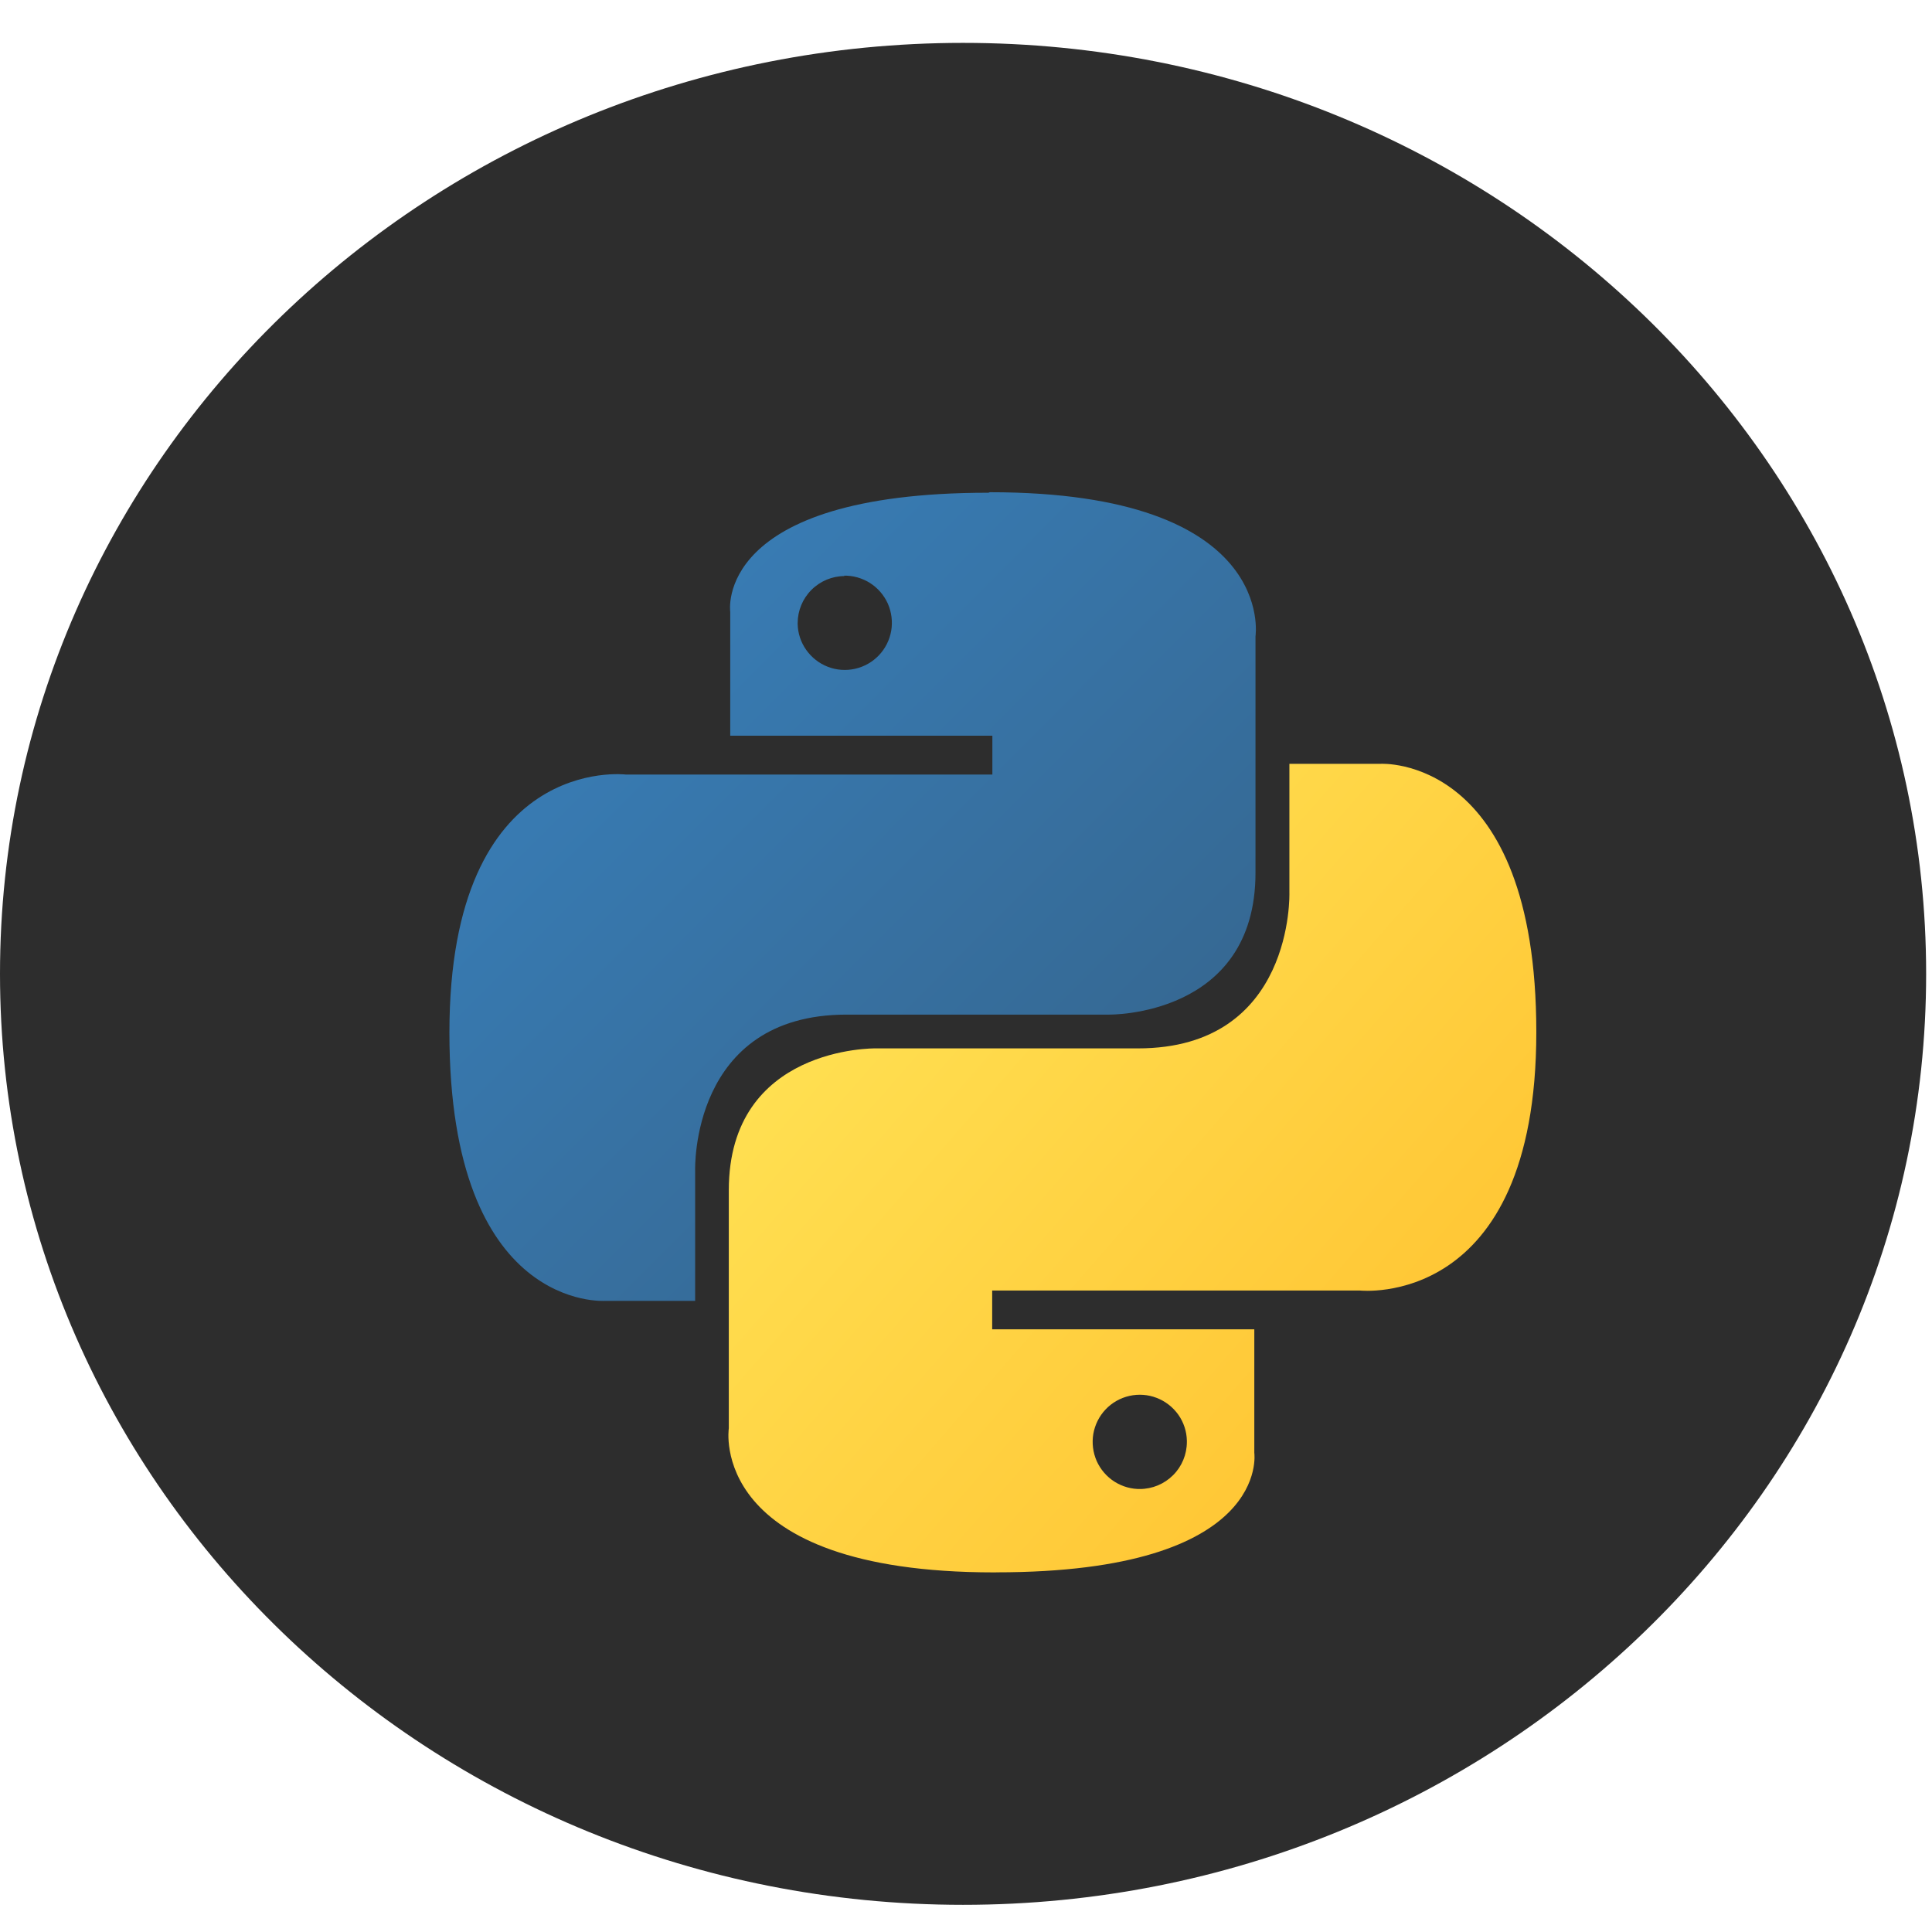
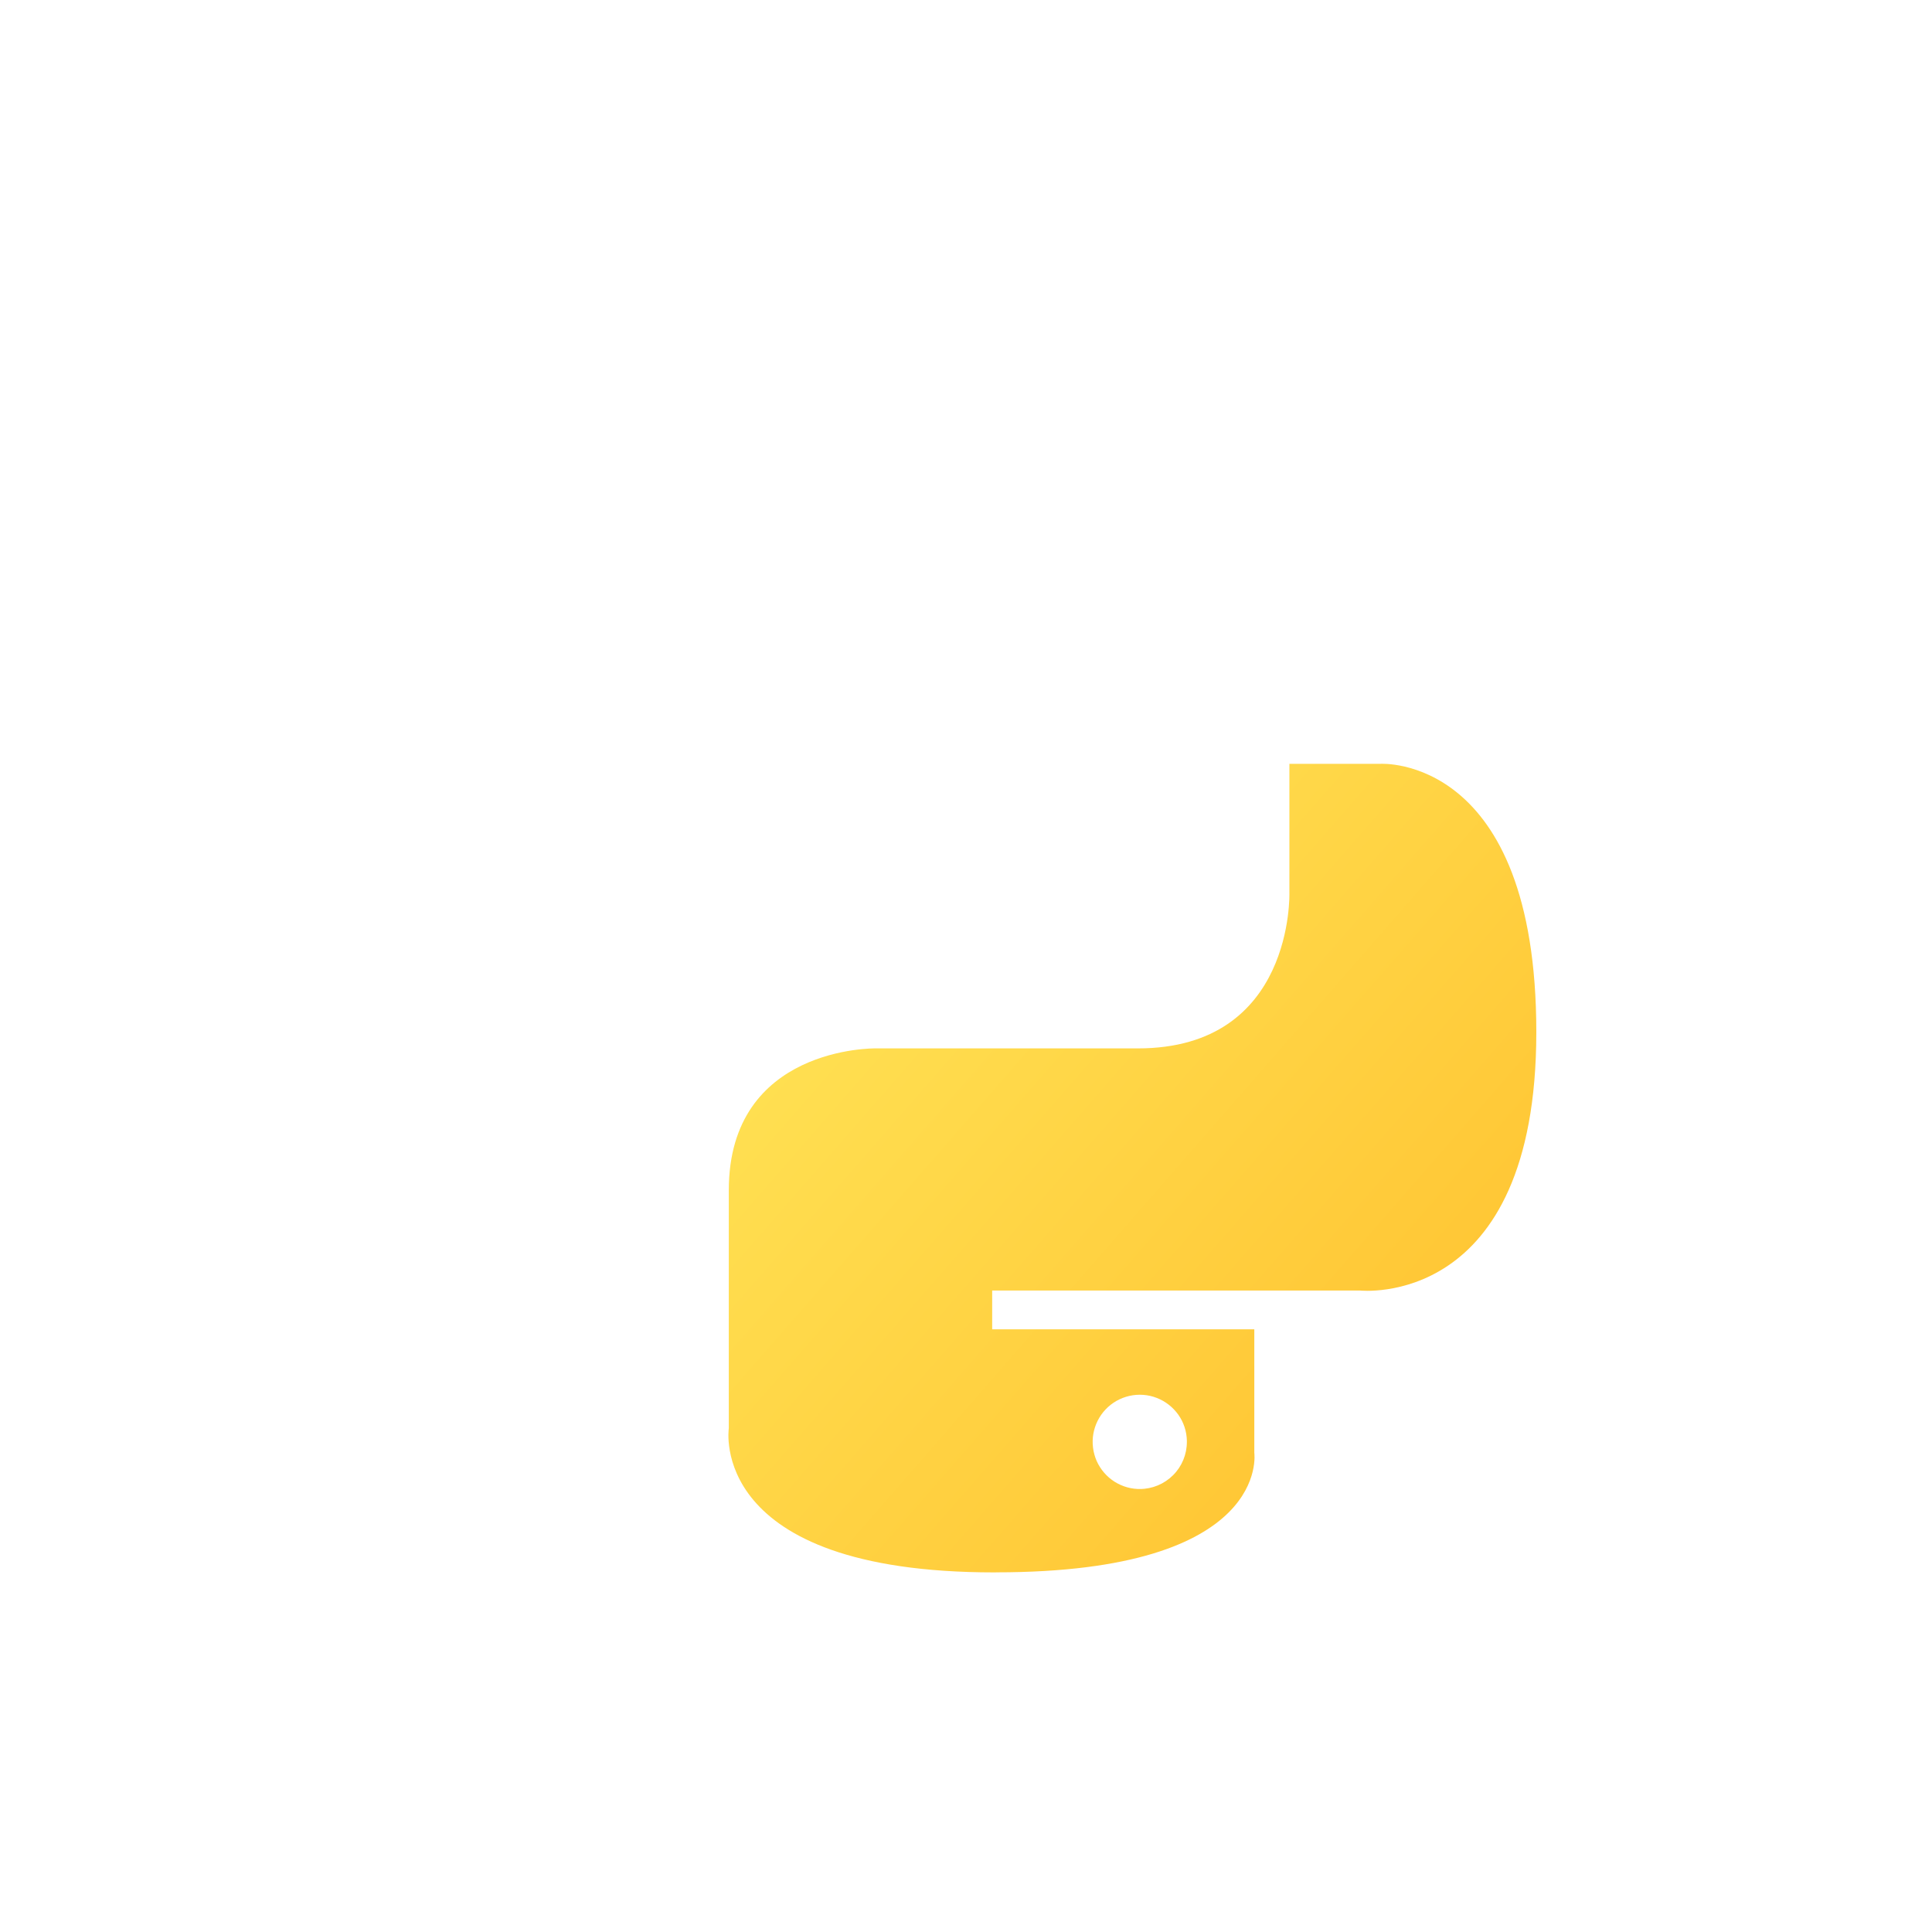
<svg xmlns="http://www.w3.org/2000/svg" width="31" height="31" viewBox="0 0 31 31" fill="none">
-   <path d="M30.906 15.626C30.906 23.876 23.988 30.564 15.453 30.564C6.919 30.564 0 23.876 0 15.626C0 7.375 6.919 0.688 15.453 0.688C23.988 0.688 30.906 7.375 30.906 15.626Z" fill="#2D2D2D" />
-   <path d="M15.86 7.906C11.438 7.906 11.717 9.818 11.717 9.818V11.805H15.923V12.428H10.042C10.042 12.428 7.211 12.079 7.211 16.568C7.211 21.056 9.711 20.873 9.711 20.873H11.154V18.78C11.154 18.78 11.073 16.28 13.584 16.28H17.796C17.796 16.28 20.145 16.317 20.145 14.005V10.211C20.145 10.211 20.502 7.898 15.883 7.898L15.86 7.906ZM13.536 9.237C13.685 9.233 13.832 9.274 13.959 9.354C14.085 9.434 14.185 9.55 14.246 9.686C14.306 9.823 14.325 9.975 14.3 10.122C14.274 10.269 14.206 10.406 14.103 10.514C13.999 10.623 13.867 10.698 13.721 10.731C13.575 10.764 13.422 10.753 13.283 10.699C13.143 10.645 13.023 10.551 12.937 10.429C12.85 10.307 12.802 10.162 12.799 10.012V10C12.799 9.799 12.878 9.607 13.02 9.465C13.162 9.323 13.354 9.243 13.555 9.243L13.536 9.237Z" fill="url(#paint0_linear_2538_191)" />
-   <path d="M15.983 25.229C20.405 25.229 20.126 23.311 20.126 23.311V21.33H15.92V20.707H21.82C21.82 20.707 24.651 21.023 24.651 16.561C24.651 12.099 22.151 12.256 22.151 12.256H20.689V14.322C20.689 14.322 20.77 16.822 18.259 16.822H14.045C14.045 16.822 11.694 16.786 11.694 19.098V22.918C11.694 22.918 11.338 25.23 15.956 25.23H15.981L15.983 25.229ZM18.308 23.892C18.158 23.896 18.011 23.855 17.884 23.775C17.758 23.695 17.658 23.579 17.597 23.443C17.537 23.306 17.518 23.154 17.543 23.007C17.569 22.86 17.637 22.723 17.74 22.615C17.843 22.506 17.976 22.431 18.122 22.398C18.268 22.365 18.421 22.376 18.56 22.43C18.7 22.484 18.82 22.578 18.907 22.7C18.993 22.822 19.041 22.967 19.044 23.117V23.136C19.044 23.336 18.965 23.529 18.823 23.67C18.681 23.812 18.489 23.892 18.288 23.892H18.307H18.308Z" fill="url(#paint1_linear_2538_191)" />
+   <path d="M15.983 25.229C20.405 25.229 20.126 23.311 20.126 23.311V21.33H15.92V20.707H21.82C21.82 20.707 24.651 21.023 24.651 16.561C24.651 12.099 22.151 12.256 22.151 12.256H20.689V14.322C20.689 14.322 20.77 16.822 18.259 16.822H14.045C14.045 16.822 11.694 16.786 11.694 19.098V22.918C11.694 22.918 11.338 25.23 15.956 25.23H15.981L15.983 25.229M18.308 23.892C18.158 23.896 18.011 23.855 17.884 23.775C17.758 23.695 17.658 23.579 17.597 23.443C17.537 23.306 17.518 23.154 17.543 23.007C17.569 22.86 17.637 22.723 17.74 22.615C17.843 22.506 17.976 22.431 18.122 22.398C18.268 22.365 18.421 22.376 18.56 22.43C18.7 22.484 18.82 22.578 18.907 22.7C18.993 22.822 19.041 22.967 19.044 23.117V23.136C19.044 23.336 18.965 23.529 18.823 23.67C18.681 23.812 18.489 23.892 18.288 23.892H18.307H18.308Z" fill="url(#paint1_linear_2538_191)" />
  <defs>
    <linearGradient id="paint0_linear_2538_191" x1="8.935" y1="9.602" x2="17.211" y2="17.86" gradientUnits="userSpaceOnUse">
      <stop stop-color="#387EB8" />
      <stop offset="1" stop-color="#366994" />
    </linearGradient>
    <linearGradient id="paint1_linear_2538_191" x1="13.829" y1="14.981" x2="23.285" y2="23.237" gradientUnits="userSpaceOnUse">
      <stop stop-color="#FFE052" />
      <stop offset="1" stop-color="#FFC331" />
    </linearGradient>
  </defs>
</svg>